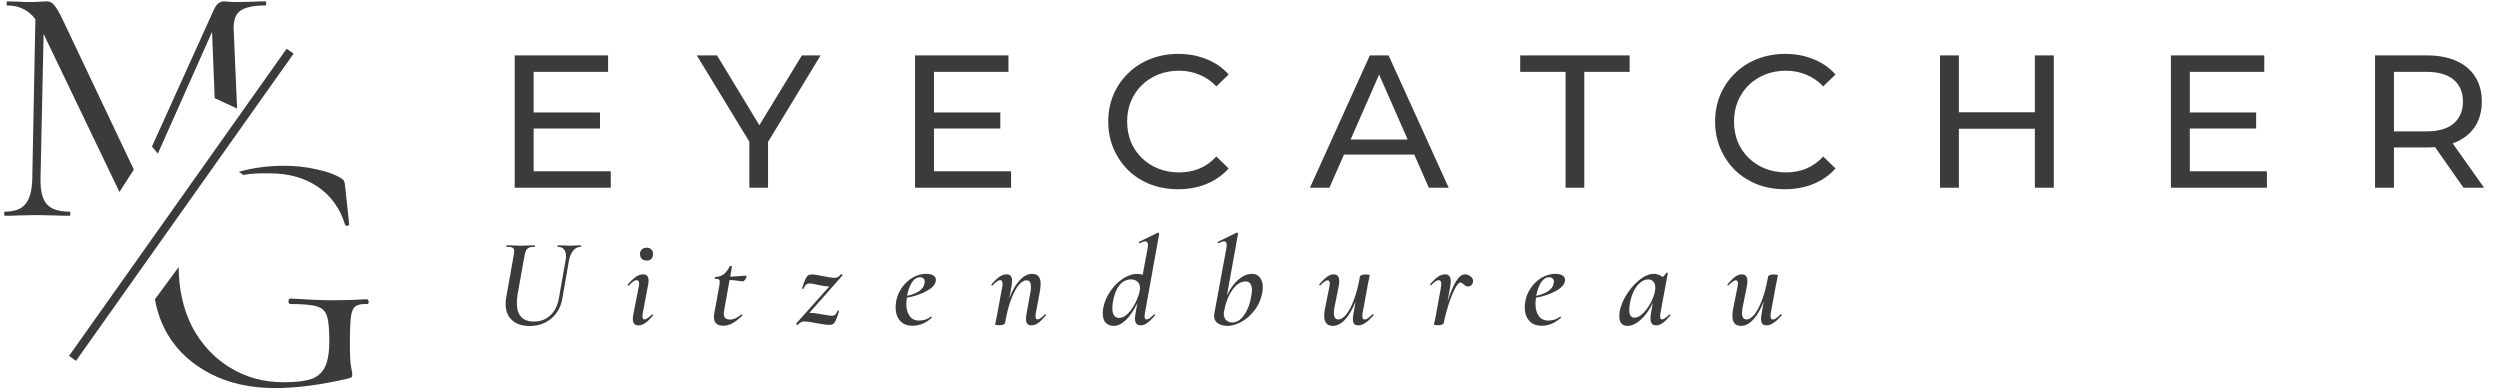
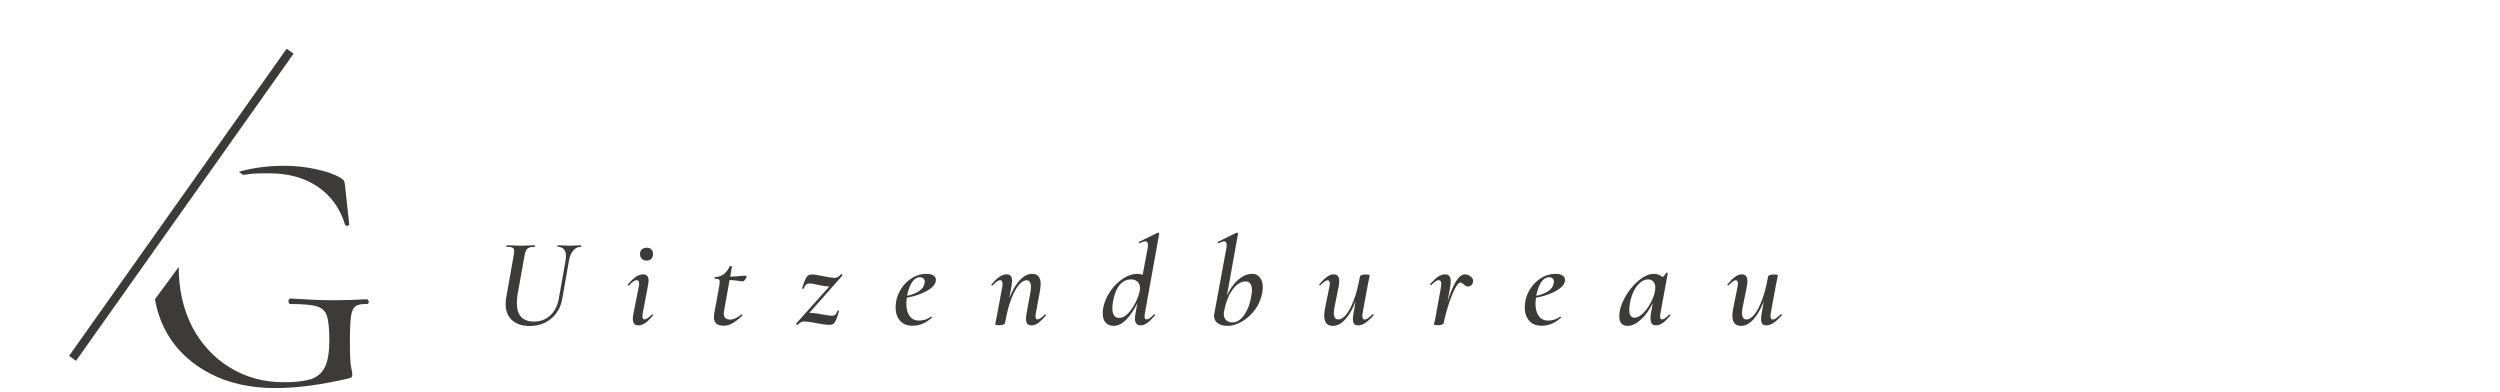
<svg xmlns="http://www.w3.org/2000/svg" width="293" height="46" viewBox="0 0 293 46" fill="none">
-   <path d="M4.749 20.905L5.111 3.979L14 22.5L15.685 19.876L7.323 2.25C6.894 1.366 6.559 0.803 6.317 0.561C6.103 0.293 5.822 0.159 5.473 0.159C5.285 0.159 5.017 0.173 4.669 0.2C4.347 0.226 3.945 0.24 3.463 0.24C2.98 0.24 2.605 0.226 2.337 0.2L0.849 0.159C0.796 0.159 0.769 0.24 0.769 0.401C0.769 0.561 0.796 0.642 0.849 0.642C2.243 0.642 3.342 1.178 4.146 2.25L3.784 20.905C3.758 22.299 3.49 23.304 2.98 23.921C2.498 24.511 1.694 24.805 0.568 24.805C0.514 24.805 0.488 24.886 0.488 25.047C0.488 25.207 0.514 25.288 0.568 25.288C1.265 25.288 1.801 25.274 2.176 25.248L4.267 25.207L6.438 25.248C6.84 25.274 7.416 25.288 8.167 25.288C8.22 25.288 8.247 25.207 8.247 25.047C8.247 24.886 8.22 24.805 8.167 24.805C6.88 24.805 5.982 24.511 5.473 23.921C4.964 23.331 4.723 22.326 4.749 20.905Z" fill="#3D3B3A" />
-   <path d="M26.259 0.159C25.75 0.159 25.348 0.494 25.053 1.165L17.81 17.168L18.5 18L24.852 3.738L25.159 11.5L27.787 12.724L27.385 3.416C27.358 2.344 27.626 1.62 28.189 1.245C28.779 0.843 29.744 0.642 31.084 0.642C31.165 0.642 31.205 0.561 31.205 0.401C31.205 0.24 31.165 0.159 31.084 0.159C30.494 0.159 30.052 0.173 29.757 0.2L27.868 0.24C27.439 0.24 27.09 0.226 26.822 0.2C26.581 0.173 26.393 0.159 26.259 0.159Z" fill="#3D3B3A" />
  <path d="M24.644 43.794C26.815 44.92 29.362 45.483 32.283 45.483C34.749 45.483 37.604 45.107 40.847 44.357C41.035 44.303 41.155 44.249 41.209 44.196C41.263 44.142 41.289 44.035 41.289 43.874C41.289 43.74 41.236 43.419 41.129 42.909C41.048 42.4 41.008 41.542 41.008 40.336C41.008 38.808 41.048 37.736 41.129 37.12C41.209 36.503 41.383 36.101 41.651 35.913C41.919 35.699 42.375 35.605 43.018 35.632C43.152 35.632 43.219 35.538 43.219 35.351C43.219 35.297 43.193 35.243 43.139 35.19C43.112 35.109 43.072 35.069 43.018 35.069C41.651 35.15 40.338 35.19 39.078 35.19C37.791 35.19 36.103 35.123 34.012 34.989C33.959 34.989 33.905 35.029 33.851 35.109C33.825 35.163 33.811 35.23 33.811 35.31C33.811 35.525 33.892 35.632 34.052 35.632C35.527 35.632 36.559 35.726 37.148 35.913C37.765 36.101 38.153 36.476 38.314 37.039C38.502 37.575 38.596 38.54 38.596 39.934C38.596 41.301 38.421 42.333 38.073 43.03C37.724 43.727 37.175 44.196 36.425 44.437C35.674 44.678 34.615 44.799 33.248 44.799C30.916 44.799 28.812 44.223 26.936 43.07C25.06 41.918 23.585 40.323 22.513 38.286C21.468 36.222 20.945 33.89 20.945 31.29L18.162 35.069C18.413 36.55 18.912 37.93 19.659 39.21C20.811 41.14 22.473 42.668 24.644 43.794Z" fill="#3D3B3A" />
  <path d="M37.028 19.831C35.848 19.563 34.602 19.429 33.288 19.429C31.403 19.429 29.64 19.664 28 20.133L28.5 20.5C29.625 20.314 30.081 20.314 31.56 20.314C33.811 20.314 35.701 20.836 37.229 21.882C38.783 22.927 39.855 24.415 40.445 26.345C40.472 26.425 40.552 26.465 40.686 26.465C40.847 26.438 40.928 26.385 40.928 26.304L40.445 21.801C40.418 21.506 40.378 21.319 40.325 21.238C40.298 21.131 40.177 21.011 39.963 20.877C39.212 20.421 38.234 20.073 37.028 19.831Z" fill="#3D3B3A" />
  <path d="M34 6L8.5 42" stroke="#3D3B3A" />
-   <path d="M62.342 13.183H70.318V15.066H62.342V13.183ZM62.542 20.073H71.581V22H60.326V6.492H71.27V8.42H62.542V20.073ZM87.822 22V16.063L88.331 17.436L81.663 6.492H84.034L89.638 15.73H88.354L93.981 6.492H96.174L89.528 17.436L90.015 16.063V22H87.822ZM109.261 13.183H117.237V15.066H109.261V13.183ZM109.461 20.073H118.5V22H107.245V6.492H118.19V8.42H109.461V20.073ZM138.083 22.177C136.901 22.177 135.808 21.985 134.804 21.601C133.814 21.203 132.95 20.649 132.212 19.94C131.488 19.216 130.92 18.374 130.506 17.414C130.092 16.454 129.886 15.398 129.886 14.246C129.886 13.094 130.092 12.038 130.506 11.078C130.92 10.118 131.496 9.284 132.234 8.575C132.973 7.851 133.837 7.297 134.826 6.913C135.83 6.514 136.923 6.315 138.105 6.315C139.301 6.315 140.402 6.522 141.406 6.935C142.425 7.334 143.289 7.932 143.998 8.73L142.558 10.125C141.967 9.505 141.302 9.047 140.564 8.752C139.826 8.442 139.035 8.287 138.194 8.287C137.322 8.287 136.51 8.434 135.757 8.73C135.018 9.025 134.376 9.439 133.829 9.97C133.283 10.502 132.854 11.137 132.544 11.876C132.249 12.599 132.101 13.389 132.101 14.246C132.101 15.103 132.249 15.9 132.544 16.639C132.854 17.362 133.283 17.99 133.829 18.522C134.376 19.053 135.018 19.467 135.757 19.762C136.51 20.058 137.322 20.206 138.194 20.206C139.035 20.206 139.826 20.058 140.564 19.762C141.302 19.452 141.967 18.98 142.558 18.345L143.998 19.74C143.289 20.538 142.425 21.143 141.406 21.557C140.402 21.971 139.294 22.177 138.083 22.177ZM153.525 22L160.548 6.492H162.742L169.787 22H167.46L161.191 7.733H162.077L155.807 22H153.525ZM156.516 18.123L157.114 16.351H165.843L166.486 18.123H156.516ZM183.484 22V8.42H178.167V6.492H190.994V8.42H185.677V22H183.484ZM209.208 22.177C208.026 22.177 206.933 21.985 205.929 21.601C204.94 21.203 204.076 20.649 203.337 19.94C202.613 19.216 202.045 18.374 201.631 17.414C201.218 16.454 201.011 15.398 201.011 14.246C201.011 13.094 201.218 12.038 201.631 11.078C202.045 10.118 202.621 9.284 203.359 8.575C204.098 7.851 204.962 7.297 205.951 6.913C206.956 6.514 208.049 6.315 209.23 6.315C210.426 6.315 211.527 6.522 212.531 6.935C213.55 7.334 214.414 7.932 215.123 8.73L213.683 10.125C213.092 9.505 212.428 9.047 211.689 8.752C210.951 8.442 210.161 8.287 209.319 8.287C208.447 8.287 207.635 8.434 206.882 8.73C206.143 9.025 205.501 9.439 204.954 9.97C204.408 10.502 203.98 11.137 203.669 11.876C203.374 12.599 203.226 13.389 203.226 14.246C203.226 15.103 203.374 15.9 203.669 16.639C203.98 17.362 204.408 17.99 204.954 18.522C205.501 19.053 206.143 19.467 206.882 19.762C207.635 20.058 208.447 20.206 209.319 20.206C210.161 20.206 210.951 20.058 211.689 19.762C212.428 19.452 213.092 18.98 213.683 18.345L215.123 19.74C214.414 20.538 213.55 21.143 212.531 21.557C211.527 21.971 210.419 22.177 209.208 22.177ZM238.488 6.492H240.704V22H238.488V6.492ZM229.582 22H227.367V6.492H229.582V22ZM238.687 15.088H229.361V13.161H238.687V15.088ZM256.445 13.183H264.42V15.066H256.445V13.183ZM256.644 20.073H265.683V22H254.429V6.492H265.373V8.42H256.644V20.073ZM278.353 22V6.492H284.401C285.76 6.492 286.92 6.706 287.88 7.135C288.84 7.563 289.578 8.183 290.095 8.996C290.612 9.808 290.87 10.775 290.87 11.898C290.87 13.02 290.612 13.988 290.095 14.8C289.578 15.598 288.84 16.21 287.88 16.639C286.92 17.067 285.76 17.281 284.401 17.281H279.572L280.569 16.262V22H278.353ZM288.721 22L284.778 16.373H287.148L291.136 22H288.721ZM280.569 16.484L279.572 15.398H284.335C285.753 15.398 286.824 15.095 287.547 14.49C288.286 13.869 288.655 13.005 288.655 11.898C288.655 10.79 288.286 9.933 287.547 9.328C286.824 8.722 285.753 8.42 284.335 8.42H279.572L280.569 7.312V16.484Z" fill="#3D3B3A" />
  <path d="M66.289 30.495C66.319 30.318 66.334 30.155 66.334 30.007C66.334 29.662 66.25 29.395 66.082 29.207C65.914 29.02 65.677 28.926 65.371 28.926C65.342 28.926 65.327 28.897 65.327 28.837C65.337 28.778 65.352 28.749 65.371 28.749L65.993 28.764C66.329 28.783 66.59 28.793 66.778 28.793C66.955 28.793 67.202 28.783 67.518 28.764L68.08 28.749C68.12 28.749 68.135 28.778 68.125 28.837C68.125 28.897 68.11 28.926 68.08 28.926C67.725 28.926 67.424 29.074 67.177 29.37C66.931 29.666 66.763 30.071 66.674 30.584L65.904 34.995C65.727 35.992 65.288 36.776 64.587 37.349C63.896 37.921 63.062 38.207 62.085 38.207C61.207 38.207 60.516 37.98 60.013 37.526C59.51 37.062 59.258 36.431 59.258 35.632C59.258 35.385 59.278 35.148 59.317 34.921L60.206 29.918C60.245 29.662 60.265 29.504 60.265 29.444C60.265 29.227 60.201 29.089 60.072 29.03C59.954 28.961 59.727 28.926 59.391 28.926C59.362 28.926 59.347 28.897 59.347 28.837C59.347 28.778 59.357 28.749 59.377 28.749L60.087 28.764C60.482 28.783 60.793 28.793 61.02 28.793C61.286 28.793 61.627 28.783 62.041 28.764L62.678 28.749C62.707 28.749 62.717 28.778 62.707 28.837C62.707 28.897 62.697 28.926 62.678 28.926C62.381 28.926 62.154 28.961 61.997 29.03C61.849 29.089 61.735 29.198 61.656 29.356C61.577 29.504 61.513 29.726 61.464 30.022L60.664 34.492C60.605 34.857 60.576 35.197 60.576 35.513C60.576 36.243 60.748 36.791 61.094 37.156C61.439 37.511 61.928 37.689 62.559 37.689C63.339 37.689 63.99 37.443 64.513 36.949C65.036 36.456 65.367 35.78 65.505 34.921L66.289 30.495ZM74.817 38.133C74.383 38.133 74.166 37.877 74.166 37.364C74.166 37.176 74.196 36.949 74.255 36.683L74.862 33.604C74.891 33.466 74.906 33.347 74.906 33.248C74.906 32.972 74.812 32.834 74.625 32.834C74.388 32.834 74.087 33.041 73.722 33.456C73.712 33.466 73.697 33.471 73.677 33.471C73.638 33.471 73.608 33.456 73.589 33.426C73.569 33.387 73.569 33.352 73.589 33.322C73.944 32.918 74.26 32.622 74.536 32.434C74.822 32.247 75.099 32.153 75.365 32.153C75.799 32.153 76.016 32.395 76.016 32.879C76.016 33.026 75.992 33.224 75.942 33.471L75.335 36.683C75.306 36.831 75.291 36.954 75.291 37.053C75.291 37.309 75.375 37.438 75.543 37.438C75.71 37.438 75.996 37.25 76.401 36.875C76.421 36.855 76.441 36.845 76.46 36.845C76.49 36.845 76.515 36.865 76.534 36.905C76.554 36.934 76.549 36.964 76.519 36.993C76.184 37.388 75.883 37.679 75.617 37.867C75.35 38.044 75.084 38.133 74.817 38.133ZM75.794 30.54C75.547 30.54 75.355 30.471 75.217 30.332C75.079 30.194 75.01 30.002 75.01 29.755C75.01 29.538 75.079 29.365 75.217 29.237C75.365 29.099 75.557 29.03 75.794 29.03C76.031 29.03 76.214 29.099 76.342 29.237C76.47 29.365 76.534 29.538 76.534 29.755C76.534 30.002 76.47 30.194 76.342 30.332C76.214 30.471 76.031 30.54 75.794 30.54ZM87.385 32.301C87.454 32.301 87.489 32.346 87.489 32.434C87.489 32.513 87.435 32.627 87.326 32.775C87.218 32.913 87.114 32.982 87.015 32.982C86.976 32.982 86.803 32.957 86.497 32.908C86.191 32.859 85.861 32.829 85.505 32.819L84.869 36.387C84.839 36.515 84.825 36.638 84.825 36.757C84.825 37.22 85.076 37.452 85.579 37.452C85.974 37.452 86.408 37.255 86.882 36.86H86.897C86.936 36.86 86.971 36.875 87 36.905C87.03 36.934 87.03 36.964 87 36.993C86.546 37.418 86.147 37.724 85.802 37.911C85.466 38.089 85.13 38.178 84.795 38.178C84.045 38.178 83.67 37.837 83.67 37.156C83.67 37.018 83.685 36.87 83.714 36.712L84.306 33.471C84.336 33.293 84.351 33.15 84.351 33.041C84.351 32.893 84.311 32.795 84.233 32.745C84.163 32.696 84.02 32.671 83.803 32.671C83.774 32.671 83.759 32.642 83.759 32.582C83.759 32.504 83.774 32.464 83.803 32.464C84.208 32.464 84.553 32.35 84.839 32.124C85.126 31.887 85.353 31.581 85.52 31.206C85.53 31.186 85.565 31.176 85.624 31.176C85.663 31.176 85.703 31.186 85.742 31.206C85.782 31.216 85.796 31.226 85.787 31.235L85.579 32.42C85.836 32.41 86.068 32.4 86.275 32.39C86.482 32.37 86.665 32.355 86.823 32.346C87.07 32.316 87.257 32.301 87.385 32.301ZM98.603 32.124C98.632 32.124 98.667 32.148 98.706 32.198C98.746 32.247 98.756 32.276 98.736 32.286L94.843 36.683C94.873 36.673 94.922 36.668 94.991 36.668C95.228 36.668 95.514 36.697 95.85 36.757C96.185 36.816 96.377 36.85 96.427 36.86C96.999 36.959 97.359 37.008 97.507 37.008C97.665 37.008 97.794 36.964 97.892 36.875C98.001 36.776 98.095 36.618 98.174 36.401C98.174 36.392 98.188 36.387 98.218 36.387C98.248 36.387 98.277 36.396 98.307 36.416C98.336 36.426 98.346 36.441 98.336 36.461C98.198 36.944 98.075 37.299 97.966 37.526C97.868 37.743 97.764 37.892 97.655 37.97C97.547 38.039 97.399 38.074 97.211 38.074C96.975 38.074 96.688 38.044 96.353 37.985C96.027 37.926 95.82 37.892 95.731 37.882C95.119 37.753 94.636 37.684 94.281 37.674C94.123 37.674 93.984 37.704 93.866 37.763C93.748 37.822 93.614 37.936 93.466 38.104H93.452C93.432 38.104 93.402 38.074 93.363 38.015C93.314 37.965 93.294 37.936 93.304 37.926L97.211 33.559C97.182 33.569 97.132 33.574 97.063 33.574C96.856 33.574 96.451 33.51 95.85 33.382C95.396 33.273 95.08 33.219 94.902 33.219C94.725 33.219 94.582 33.268 94.473 33.367C94.364 33.456 94.266 33.609 94.177 33.826C94.167 33.855 94.142 33.87 94.103 33.87C94.073 33.87 94.049 33.86 94.029 33.841C94.009 33.821 94.004 33.791 94.014 33.752C94.182 33.239 94.315 32.879 94.414 32.671C94.522 32.454 94.636 32.316 94.754 32.257C94.873 32.188 95.055 32.158 95.302 32.168C95.509 32.178 95.889 32.242 96.442 32.36C97.024 32.479 97.463 32.548 97.759 32.568C97.917 32.568 98.055 32.538 98.174 32.479C98.292 32.42 98.425 32.306 98.573 32.138L98.603 32.124ZM108.561 32.094C108.916 32.094 109.192 32.158 109.39 32.286C109.587 32.405 109.686 32.578 109.686 32.804C109.686 33.258 109.35 33.678 108.679 34.063C108.018 34.447 107.219 34.724 106.281 34.892C106.242 35.207 106.222 35.439 106.222 35.587C106.222 36.189 106.35 36.673 106.607 37.038C106.864 37.393 107.234 37.571 107.717 37.571C107.944 37.571 108.181 37.536 108.428 37.467C108.674 37.388 108.901 37.27 109.109 37.112H109.123C109.153 37.112 109.178 37.127 109.197 37.156C109.227 37.186 109.232 37.211 109.212 37.23C108.531 37.862 107.776 38.178 106.947 38.178C106.296 38.178 105.803 37.975 105.467 37.571C105.132 37.166 104.964 36.648 104.964 36.017C104.964 35.79 104.989 35.538 105.038 35.262C105.137 34.739 105.349 34.235 105.674 33.752C106.01 33.258 106.429 32.859 106.933 32.553C107.446 32.247 107.989 32.094 108.561 32.094ZM108.354 33.204C108.373 33.105 108.383 33.041 108.383 33.012C108.383 32.844 108.329 32.716 108.22 32.627C108.112 32.538 107.979 32.494 107.821 32.494C107.456 32.494 107.14 32.696 106.873 33.1C106.617 33.505 106.429 34.028 106.311 34.669C107.554 34.393 108.235 33.905 108.354 33.204ZM122.454 36.86C122.473 36.84 122.488 36.831 122.498 36.831C122.528 36.831 122.552 36.85 122.572 36.89C122.602 36.919 122.602 36.949 122.572 36.979C122.236 37.373 121.94 37.664 121.684 37.852C121.427 38.039 121.161 38.133 120.885 38.133C120.667 38.133 120.505 38.069 120.396 37.941C120.297 37.812 120.248 37.62 120.248 37.364C120.248 37.206 120.273 36.979 120.322 36.683L120.751 34.329C120.801 34.092 120.825 33.855 120.825 33.619C120.825 33.105 120.653 32.849 120.307 32.849C120.011 32.849 119.705 33.036 119.39 33.411C119.084 33.786 118.793 34.334 118.516 35.054C118.24 35.765 118.013 36.618 117.835 37.615L117.791 37.852C117.742 38.03 117.505 38.118 117.08 38.118C116.784 38.118 116.636 38.084 116.636 38.015L116.696 37.689C116.794 37.225 116.849 36.964 116.858 36.905L117.465 33.604C117.485 33.515 117.495 33.401 117.495 33.263C117.495 32.977 117.406 32.834 117.228 32.834C117.011 32.834 116.71 33.041 116.326 33.456C116.316 33.466 116.301 33.471 116.281 33.471C116.251 33.471 116.222 33.456 116.192 33.426C116.173 33.387 116.177 33.352 116.207 33.322C116.552 32.918 116.863 32.622 117.14 32.434C117.426 32.247 117.707 32.153 117.983 32.153C118.2 32.153 118.358 32.217 118.457 32.346C118.566 32.464 118.62 32.651 118.62 32.908C118.62 32.987 118.6 33.175 118.561 33.471L118.294 34.951C118.64 34.043 119.044 33.342 119.508 32.849C119.972 32.346 120.46 32.094 120.973 32.094C121.635 32.094 121.965 32.494 121.965 33.293C121.965 33.48 121.94 33.732 121.891 34.048L121.403 36.683C121.373 36.831 121.358 36.954 121.358 37.053C121.358 37.309 121.442 37.438 121.61 37.438C121.787 37.438 122.069 37.245 122.454 36.86ZM134.187 36.683C134.157 36.84 134.143 36.969 134.143 37.068C134.143 37.314 134.221 37.438 134.379 37.438C134.478 37.438 134.596 37.393 134.735 37.304C134.873 37.206 135.04 37.058 135.238 36.86C135.258 36.84 135.272 36.831 135.282 36.831C135.312 36.831 135.337 36.85 135.356 36.89C135.386 36.919 135.386 36.949 135.356 36.979C135.011 37.373 134.71 37.664 134.453 37.852C134.197 38.039 133.935 38.133 133.669 38.133C133.235 38.133 133.018 37.867 133.018 37.334C133.018 37.176 133.042 36.959 133.092 36.683L133.299 35.528C132.884 36.367 132.44 37.023 131.967 37.497C131.493 37.961 131.009 38.192 130.516 38.192C130.151 38.192 129.845 38.074 129.598 37.837C129.361 37.59 129.243 37.215 129.243 36.712C129.243 36.535 129.258 36.342 129.287 36.135C129.416 35.434 129.692 34.773 130.116 34.151C130.541 33.53 131.039 33.031 131.611 32.656C132.184 32.282 132.741 32.094 133.284 32.094C133.501 32.094 133.713 32.133 133.92 32.212L134.498 29.134C134.527 28.966 134.542 28.828 134.542 28.719C134.542 28.571 134.517 28.462 134.468 28.393C134.419 28.324 134.34 28.29 134.231 28.29C134.093 28.29 133.876 28.359 133.58 28.497H133.55C133.511 28.497 133.486 28.472 133.476 28.423C133.467 28.374 133.481 28.344 133.521 28.334L135.697 27.268H135.726C135.766 27.268 135.8 27.283 135.83 27.313C135.86 27.343 135.869 27.367 135.86 27.387L134.187 36.683ZM131.167 37.26C131.523 37.26 131.868 37.087 132.203 36.742C132.539 36.387 132.83 35.962 133.077 35.469C133.323 34.975 133.486 34.531 133.565 34.137L133.58 34.048C133.6 33.91 133.61 33.816 133.61 33.767C133.61 33.441 133.511 33.189 133.314 33.012C133.116 32.834 132.86 32.745 132.544 32.745C132.001 32.755 131.547 32.987 131.182 33.441C130.827 33.895 130.575 34.551 130.427 35.41C130.388 35.647 130.368 35.878 130.368 36.105C130.368 36.49 130.437 36.781 130.575 36.979C130.713 37.166 130.911 37.26 131.167 37.26ZM146.757 32.094C147.142 32.094 147.443 32.237 147.66 32.523C147.887 32.809 148.001 33.194 148.001 33.678C148.001 33.806 147.981 34.008 147.942 34.285C147.794 35.084 147.488 35.78 147.024 36.372C146.57 36.964 146.052 37.418 145.47 37.734C144.897 38.039 144.369 38.192 143.886 38.192C143.392 38.192 143.003 38.089 142.717 37.882C142.43 37.674 142.287 37.388 142.287 37.023C142.287 36.964 142.297 36.875 142.317 36.757L143.723 29.134C143.753 28.966 143.767 28.823 143.767 28.704C143.767 28.428 143.669 28.29 143.471 28.29C143.333 28.29 143.116 28.359 142.82 28.497H142.791C142.751 28.497 142.726 28.472 142.717 28.423C142.707 28.374 142.721 28.344 142.761 28.334L144.922 27.268H144.952C144.991 27.268 145.026 27.283 145.055 27.313C145.095 27.343 145.11 27.367 145.1 27.387L143.797 34.64C144.133 33.89 144.567 33.278 145.1 32.804C145.642 32.331 146.195 32.094 146.757 32.094ZM146.639 34.743C146.698 34.477 146.728 34.235 146.728 34.018C146.728 33.703 146.669 33.451 146.55 33.263C146.432 33.076 146.249 32.982 146.003 32.982C145.43 32.982 144.907 33.313 144.434 33.974C143.97 34.635 143.639 35.503 143.442 36.579C143.432 36.628 143.427 36.702 143.427 36.801C143.427 37.097 143.521 37.339 143.708 37.526C143.906 37.704 144.152 37.793 144.448 37.793C144.754 37.793 145.055 37.674 145.351 37.438C145.647 37.191 145.909 36.836 146.136 36.372C146.373 35.908 146.54 35.365 146.639 34.743ZM160.854 36.831C160.864 36.821 160.878 36.816 160.898 36.816C160.928 36.816 160.952 36.836 160.972 36.875C160.992 36.905 160.992 36.934 160.972 36.964C160.617 37.368 160.296 37.664 160.01 37.852C159.734 38.039 159.457 38.133 159.181 38.133C158.964 38.133 158.806 38.074 158.707 37.956C158.609 37.837 158.559 37.65 158.559 37.393C158.559 37.206 158.579 37.013 158.619 36.816L158.87 35.321C158.525 36.229 158.12 36.934 157.656 37.438C157.203 37.941 156.719 38.192 156.206 38.192C155.535 38.192 155.199 37.798 155.199 37.008C155.199 36.742 155.224 36.485 155.273 36.239L155.806 33.604C155.836 33.456 155.851 33.332 155.851 33.234C155.851 32.977 155.767 32.849 155.599 32.849C155.5 32.849 155.382 32.898 155.244 32.997C155.106 33.096 154.943 33.239 154.755 33.426C154.736 33.446 154.716 33.456 154.696 33.456C154.666 33.456 154.642 33.441 154.622 33.411C154.602 33.372 154.607 33.337 154.637 33.308C154.982 32.903 155.278 32.612 155.525 32.434C155.782 32.247 156.043 32.153 156.309 32.153C156.744 32.153 156.961 32.42 156.961 32.953C156.961 33.11 156.936 33.328 156.887 33.604L156.413 35.957C156.354 36.234 156.324 36.47 156.324 36.668C156.324 37.181 156.502 37.438 156.857 37.438C157.153 37.438 157.459 37.245 157.775 36.86C158.091 36.475 158.387 35.913 158.663 35.173C158.949 34.433 159.181 33.554 159.359 32.538L159.374 32.434C159.423 32.257 159.66 32.168 160.084 32.168C160.38 32.168 160.528 32.203 160.528 32.272L160.469 32.597C160.37 33.061 160.316 33.322 160.306 33.382L159.699 36.683C159.679 36.771 159.67 36.885 159.67 37.023C159.67 37.309 159.758 37.452 159.936 37.452C160.153 37.452 160.459 37.245 160.854 36.831ZM171.699 32.153C171.936 32.153 172.163 32.242 172.38 32.42C172.597 32.597 172.686 32.8 172.646 33.026C172.627 33.165 172.562 33.293 172.454 33.411C172.345 33.52 172.212 33.574 172.054 33.574C171.877 33.574 171.699 33.485 171.521 33.308C171.462 33.258 171.403 33.214 171.344 33.175C171.284 33.135 171.22 33.115 171.151 33.115C170.964 33.115 170.737 33.387 170.47 33.929C170.204 34.462 169.952 35.109 169.715 35.868C169.479 36.618 169.311 37.28 169.212 37.852C169.192 37.931 169.118 37.995 168.99 38.044C168.872 38.094 168.709 38.118 168.502 38.118C168.206 38.118 168.058 38.084 168.058 38.015L168.132 37.704C168.151 37.625 168.176 37.521 168.206 37.393C168.235 37.255 168.265 37.092 168.294 36.905L168.857 33.796C168.896 33.54 168.916 33.377 168.916 33.308C168.916 32.992 168.817 32.834 168.62 32.834C168.403 32.834 168.112 33.026 167.747 33.411C167.737 33.421 167.722 33.426 167.702 33.426C167.673 33.426 167.648 33.411 167.628 33.382C167.609 33.342 167.609 33.308 167.628 33.278C167.974 32.883 168.28 32.597 168.546 32.42C168.822 32.242 169.099 32.153 169.375 32.153C169.602 32.153 169.765 32.222 169.863 32.36C169.972 32.489 170.026 32.691 170.026 32.967C170.026 33.135 170.002 33.367 169.952 33.663L169.656 35.35C169.942 34.403 170.258 33.633 170.604 33.041C170.949 32.449 171.314 32.153 171.699 32.153ZM182.297 32.094C182.653 32.094 182.929 32.158 183.126 32.286C183.324 32.405 183.422 32.578 183.422 32.804C183.422 33.258 183.087 33.678 182.416 34.063C181.755 34.447 180.955 34.724 180.018 34.892C179.978 35.207 179.959 35.439 179.959 35.587C179.959 36.189 180.087 36.673 180.343 37.038C180.6 37.393 180.97 37.571 181.454 37.571C181.681 37.571 181.917 37.536 182.164 37.467C182.411 37.388 182.638 37.27 182.845 37.112H182.86C182.889 37.112 182.914 37.127 182.934 37.156C182.963 37.186 182.968 37.211 182.949 37.23C182.268 37.862 181.513 38.178 180.684 38.178C180.033 38.178 179.539 37.975 179.204 37.571C178.868 37.166 178.7 36.648 178.7 36.017C178.7 35.79 178.725 35.538 178.774 35.262C178.873 34.739 179.085 34.235 179.411 33.752C179.746 33.258 180.166 32.859 180.669 32.553C181.182 32.247 181.725 32.094 182.297 32.094ZM182.09 33.204C182.11 33.105 182.12 33.041 182.12 33.012C182.12 32.844 182.065 32.716 181.957 32.627C181.848 32.538 181.715 32.494 181.557 32.494C181.192 32.494 180.876 32.696 180.61 33.1C180.353 33.505 180.166 34.028 180.047 34.669C181.291 34.393 181.972 33.905 182.09 33.204ZM195.644 36.86C195.654 36.85 195.669 36.845 195.689 36.845C195.718 36.845 195.743 36.865 195.763 36.905C195.783 36.934 195.783 36.959 195.763 36.979C195.437 37.364 195.141 37.655 194.875 37.852C194.608 38.039 194.352 38.133 194.105 38.133C193.878 38.133 193.71 38.069 193.602 37.941C193.493 37.803 193.439 37.59 193.439 37.304C193.439 37.097 193.459 36.89 193.498 36.683L193.705 35.498C193.311 36.327 192.842 36.984 192.299 37.467C191.766 37.951 191.248 38.192 190.745 38.192C190.439 38.192 190.202 38.104 190.034 37.926C189.867 37.739 189.783 37.457 189.783 37.082C189.783 36.401 189.995 35.671 190.419 34.892C190.853 34.102 191.386 33.441 192.018 32.908C192.659 32.365 193.266 32.094 193.839 32.094C194.026 32.094 194.209 32.129 194.386 32.198C194.574 32.257 194.732 32.35 194.86 32.479C195.057 32.311 195.2 32.143 195.289 31.976C195.309 31.956 195.329 31.946 195.348 31.946C195.378 31.946 195.408 31.956 195.437 31.976C195.467 31.985 195.477 31.995 195.467 32.005L194.608 36.683C194.579 36.831 194.564 36.954 194.564 37.053C194.564 37.171 194.584 37.265 194.623 37.334C194.663 37.403 194.717 37.438 194.786 37.438C194.973 37.438 195.26 37.245 195.644 36.86ZM191.559 37.23C191.914 37.23 192.279 37.028 192.654 36.623C193.039 36.219 193.36 35.735 193.617 35.173C193.873 34.61 194.001 34.127 194.001 33.722C194.001 33.416 193.927 33.179 193.779 33.012C193.631 32.834 193.419 32.745 193.143 32.745C192.827 32.745 192.521 32.873 192.225 33.13C191.929 33.377 191.673 33.722 191.455 34.166C191.248 34.6 191.1 35.089 191.011 35.632C190.972 35.868 190.952 36.096 190.952 36.313C190.952 36.924 191.154 37.23 191.559 37.23ZM208.691 36.831C208.701 36.821 208.716 36.816 208.736 36.816C208.765 36.816 208.79 36.836 208.81 36.875C208.829 36.905 208.829 36.934 208.81 36.964C208.454 37.368 208.134 37.664 207.847 37.852C207.571 38.039 207.295 38.133 207.018 38.133C206.801 38.133 206.643 38.074 206.545 37.956C206.446 37.837 206.397 37.65 206.397 37.393C206.397 37.206 206.417 37.013 206.456 36.816L206.708 35.321C206.362 36.229 205.958 36.934 205.494 37.438C205.04 37.941 204.556 38.192 204.043 38.192C203.372 38.192 203.037 37.798 203.037 37.008C203.037 36.742 203.061 36.485 203.111 36.239L203.644 33.604C203.673 33.456 203.688 33.332 203.688 33.234C203.688 32.977 203.604 32.849 203.436 32.849C203.338 32.849 203.219 32.898 203.081 32.997C202.943 33.096 202.78 33.239 202.593 33.426C202.573 33.446 202.553 33.456 202.533 33.456C202.504 33.456 202.479 33.441 202.459 33.411C202.44 33.372 202.445 33.337 202.474 33.308C202.82 32.903 203.116 32.612 203.362 32.434C203.619 32.247 203.88 32.153 204.147 32.153C204.581 32.153 204.798 32.42 204.798 32.953C204.798 33.11 204.773 33.328 204.724 33.604L204.25 35.957C204.191 36.234 204.162 36.47 204.162 36.668C204.162 37.181 204.339 37.438 204.695 37.438C204.991 37.438 205.297 37.245 205.612 36.86C205.928 36.475 206.224 35.913 206.5 35.173C206.787 34.433 207.018 33.554 207.196 32.538L207.211 32.434C207.26 32.257 207.497 32.168 207.921 32.168C208.217 32.168 208.365 32.203 208.365 32.272L208.306 32.597C208.208 33.061 208.153 33.322 208.143 33.382L207.537 36.683C207.517 36.771 207.507 36.885 207.507 37.023C207.507 37.309 207.596 37.452 207.773 37.452C207.99 37.452 208.296 37.245 208.691 36.831Z" fill="#3D3B3A" />
</svg>